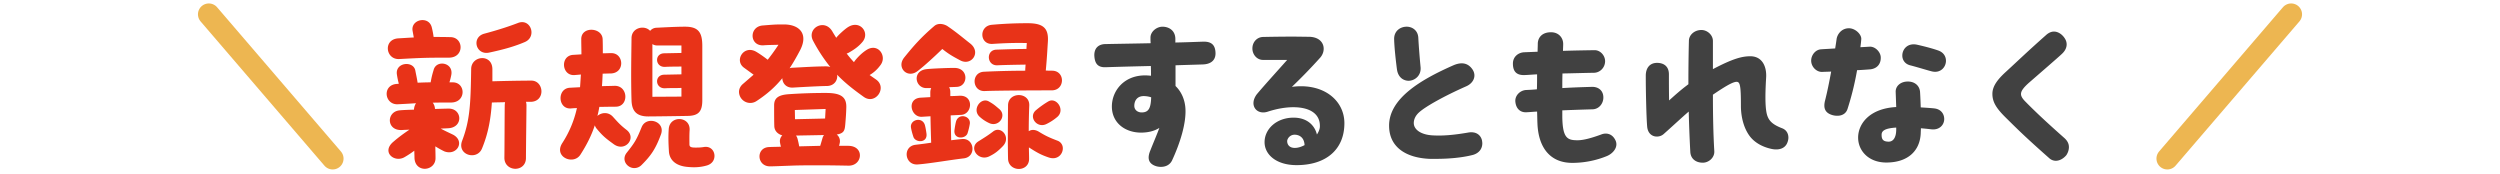
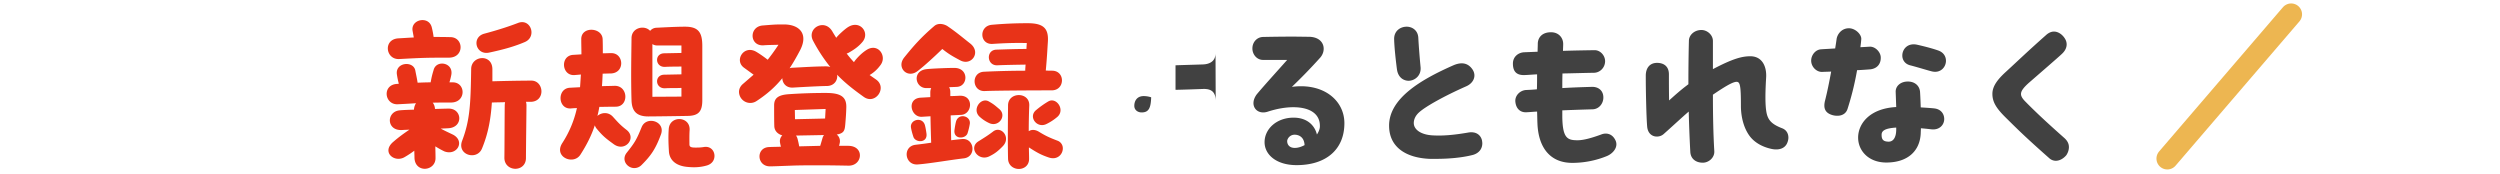
<svg xmlns="http://www.w3.org/2000/svg" width="230" height="16" viewBox="0 0 230 16" fill="none">
-   <path stroke="#EDB651" stroke-width="2" stroke-linecap="round" d="M19.212 1.317L30.607 14.59" />
  <path d="M36.724 5.432c-1.248.064-1.504-1.824-.064-1.904.576-.032 1.024-.064 1.408-.08l-.112-.624c-.096-.608.416-.976.912-.976.384 0 .752.208.864.704a7.9 7.9 0 01.16.848c.416 0 .896 0 1.552.016 1.232.016 1.296 1.888-.144 1.888-2.128 0-2.48.016-4.576.128zm8.272-.592c-1.232.256-1.648-1.424-.432-1.744 1.2-.32 2.24-.656 3.072-.976 1.184-.48 1.792 1.248.656 1.744-.896.384-1.872.672-3.296.976zm3.888 2.576c.592 0 .928.496.928.992 0 .48-.32.96-1.008.96h-.416c.032.096.048.208.048.336 0 .304-.048 4.08-.048 4.832 0 .656-.48.992-.976.992s-1.024-.352-1.008-1.04c.016-1.04.016-3.76.032-4.8 0-.096.016-.192.032-.288-.432.016-.864.016-1.216.032-.096 1.456-.32 2.816-.912 4.24-.464 1.12-2.32.592-1.824-.72.72-1.888.784-3.376.832-6.608.016-1.248 1.952-1.424 1.952.032V7.48a146.83 146.83 0 013.584-.064zm-7.392 2.016c-.656 0-1.2 0-1.68.016.112.144.192.336.208.576.544-.016 1.008-.032 1.232-.032 1.28-.032 1.408 1.76-.048 1.808-.208.016-.432.016-.656.032.416.224.672.336 1.136.56 1.136.608.352 1.968-.8 1.536a7.781 7.781 0 01-.832-.464c0 .288.016.64.016 1.056.016.64-.496 1.008-.992 1.008-.464 0-.928-.32-.944-1.024 0-.24-.016-.448-.016-.64a8.706 8.706 0 01-.896.592c-.928.544-2.144-.448-1.056-1.392.576-.496.992-.784 1.504-1.136-.224.016-.448.016-.64.032-1.504.112-1.504-1.696-.256-1.808.32-.032.784-.048 1.312-.064.016-.24.08-.432.192-.592-.48.032-1.008.064-1.68.096-.64.032-1.024-.464-1.024-.96 0-.448.304-.88.96-.912l.16-.016a7.554 7.554 0 01-.176-.848c-.176-1.136 1.536-1.296 1.696-.352.096.496.144.688.208 1.104.416-.016.8-.032 1.2-.032.08-.448.128-.656.272-1.136.24-.96 1.824-.704 1.632.432a6.412 6.412 0 01-.176.704h.32c1.2.016 1.232 1.856-.176 1.856zm18.144 1.28c-1.12 0-1.504-.544-1.536-1.472-.064-2.016-.016-4.192 0-5.744.016-.976 1.216-1.216 1.712-.656a.783.783 0 01.592-.288c1.584-.08 2.096-.096 2.64-.096 1.248 0 1.568.576 1.568 1.776v4.992c0 1.056-.368 1.424-1.344 1.44-.8.016-3.088.048-3.632.048zm-2 1.232c.976.752-.128 2.096-1.184 1.312-.704-.512-.992-.736-1.536-1.392a.905.905 0 01-.192-.336c-.32.96-.752 1.808-1.328 2.704-.528.816-1.872.432-1.872-.448 0-.192.064-.4.208-.624a9.688 9.688 0 001.344-3.216c-.176 0-.352.016-.544.032-1.216.096-1.312-1.84-.096-1.904l.928-.048c.032-.368.048-.752.08-1.168l-.56.048c-1.216.112-1.376-1.776-.16-1.856L53.492 5c0-.448-.016-.896-.016-1.392-.016-1.216 1.936-1.104 1.968 0 .016.448.016.88.016 1.296.24 0 .496-.016.768-.016 1.184-.016 1.296 1.84-.048 1.872-.256 0-.512.016-.736.016-.016.4-.032.784-.064 1.152.336-.016.72-.016 1.152-.032 1.28-.032 1.344 1.904.128 1.92-.592 0-1.072.016-1.52.016a10.82 10.82 0 01-.176.832c.368-.32 1.008-.4 1.44.096.368.4.608.704 1.232 1.184zm2.832-7.76a.819.819 0 01-.448-.128v4.848l2.672-.016v-.8c-.704.032-.832 0-1.504.032-.928.048-1.008-1.232-.08-1.248l1.584-.032v-.72c-.704.016-.832 0-1.504.032-.928.048-1.008-1.232-.08-1.248l1.584-.032v-.688h-2.224zm4.272 9.344c.624-.112.992.336.992.816 0 .368-.208.736-.704.88-.72.208-1.328.176-1.824.128-1.104-.112-1.616-.688-1.664-1.424-.048-.8-.064-1.392-.016-2.064.096-1.28 2-1.184 1.92.112-.032.512-.016 1.024-.016 1.312 0 .256.208.288.56.288.224 0 .448 0 .752-.048zm-5.712-1.824c.432-1.088 2.24-.544 1.776.672-.496 1.344-.928 1.952-1.776 2.8a.935.935 0 01-.672.288c-.656 0-1.232-.752-.688-1.424.752-.944.896-1.2 1.36-2.336zm21.552-4.4c1.088.736-.032 2.368-1.104 1.616-.896-.64-1.712-1.264-2.464-2.048.08.48-.24 1.04-.96 1.04-.32 0-1.472.048-3.072.144-.656.048-.992-.4-1.008-.864-.688.848-1.44 1.488-2.336 2.08a1.037 1.037 0 01-1.648-.816c0-.256.112-.528.384-.752l.96-.832-.88-.64c-.896-.64-.08-2.048 1.024-1.52.272.144.72.448 1.152.784.304-.384.624-.816.992-1.376-.496.016-.992.016-1.36.048-1.312.096-1.376-1.712-.096-1.824.64-.048 1.072-.096 1.696-.096h.288c1.424.016 2.224.88 1.472 2.352-.336.64-.656 1.2-.976 1.68a.906.906 0 01.288-.048c1.504-.08 2-.112 3.008-.128.176 0 .32.016.448.064a15.05 15.05 0 01-1.584-2.416c-.608-1.152 1.04-2.08 1.76-.88.128.224.256.416.368.608.192-.256.768-.784 1.072-.976 1.088-.704 2.032.464 1.376 1.312-.32.4-.736.72-1.312 1.04a.573.573 0 01-.176.064c.224.304.448.56.672.8.048-.08.096-.144.16-.224.336-.4.688-.704.992-.896.816-.528 1.504.08 1.504.768 0 .224-.08.464-.256.672a3.182 3.182 0 01-.96.864l.576.4zm-2.512 6.112c1.504.032 1.28 1.856-.016 1.824-.848-.016-1.776-.032-2.736-.032-.832 0-1.696 0-2.544.032-.896.032-1.584.064-1.936.064-1.232 0-1.312-1.744-.064-1.776.352-.016.704-.016 1.072-.032-.032-.128-.064-.256-.08-.368a.74.74 0 01.208-.672c-.4-.112-.72-.4-.736-.848-.016-.512-.016-1.056-.016-1.92 0-.688.416-.96 1.376-1.024a49.13 49.13 0 013.408-.112c1.36 0 1.888.368 1.856 1.344-.016.592-.048.992-.096 1.552-.048.528-.096.816-.784.928a.782.782 0 01.272.8c-.016.08-.032.16-.064.24h.88zm-2.112-3.392l-2.832.096.016.848 2.768-.064.048-.88zm-2.432 3.44l1.936-.048.208-.704a.812.812 0 01.144-.288l-2.576.048a.977.977 0 01.144.32c.064.256.112.464.144.672zm17.088-5.088c-1.2.064-1.296-1.712-.096-1.776a83.414 83.414 0 013.808-.096v-.16c.016-.128.016-.272.032-.4-.944.016-1.952.032-2.608.064-.976.032-1.056-1.408-.08-1.44.976-.032 1.84-.064 2.768-.064 0-.176.016-.352.032-.544-1.376-.032-2.384.032-3.168.08-1.184.064-1.264-1.648-.048-1.76a36.094 36.094 0 013.312-.144c1.456 0 1.92.496 1.84 1.712-.048.72-.08 1.456-.192 2.64.224.016.432.016.608.016 1.2.032 1.168 1.808-.064 1.808-1.392 0-5.136.016-6.144.064zm-6.192-1.84c-.72.56-1.488.08-1.488-.592 0-.208.08-.432.256-.656.864-1.072 1.568-1.872 2.768-2.896.368-.32.928-.176 1.216.016.848.576 1.44 1.088 2.096 1.6 1.024.816.096 2.08-.912 1.552-.656-.352-1.024-.544-1.664-1.056-.688.672-1.664 1.568-2.272 2.032zm4.064 6.256c1.168-.128 1.376 1.632.192 1.776-1.36.16-3.152.48-4.24.56-1.216.096-1.424-1.664-.208-1.808a41.44 41.44 0 001.44-.192c-.016-.464-.048-1.456-.064-2.432l-.784.048c-1.04.064-1.44-1.696-.096-1.76l.864-.048v-.432c0-.16.032-.288.08-.4h-.448c-1.04 0-1.328-1.6.032-1.744.624-.064 1.952-.112 2.544-.112 1.36 0 1.28 1.696.24 1.744-.256.016-.496.016-.72.032.08.128.112.288.112.464v.352c.272 0 .56-.016.864-.032 1.328-.048 1.168 1.712.128 1.76l-.96.048.048 2.288c.352-.048.688-.08.976-.112zm8.784.144a.74.74 0 01.512.72c0 .528-.496 1.104-1.296.832-.704-.24-1.056-.432-1.824-.928 0 .352.016.704.016 1.024.016.64-.464.96-.944.96-.48 0-.976-.32-.992-.944-.032-1.44-.016-3.168 0-4.912.016-1.264 2-1.248 1.952.016-.032.8-.048 1.6-.048 2.368.24-.16.576-.176.96.064.576.352.912.512 1.664.8zm-.832-3.6c.736-.448 1.6.768.832 1.424a4.69 4.69 0 01-.976.64c-.896.464-1.728-.672-.96-1.28a8.216 8.216 0 011.104-.784zm-5.456 0c.448.256.544.352.944.688.752.624-.064 1.744-.96 1.28a3.348 3.348 0 01-.816-.544c-.768-.656.08-1.856.832-1.424zm-3.024 1.84c.24-.816 1.392-.512 1.264.24a5.979 5.979 0 01-.208.848c-.192.544-1.312.576-1.2-.304.032-.24.08-.544.144-.784zm-2.72 1.12c.112.88-1.008.848-1.2.304-.08-.24-.176-.56-.224-.848-.128-.752 1.04-1.056 1.28-.24.064.24.112.544.144.784zm6.144-.208c.72-.544 1.664.544.88 1.36-.496.512-.784.704-1.232.928-1.008.512-1.968-.784-1.008-1.376.56-.352.88-.544 1.36-.912z" fill="#E83318" />
-   <path d="M111.828 4.904c0 .8-.64 1.008-1.168 1.024-.88.032-1.712.048-2.512.08v1.904c.56.544.864 1.28.912 2.08.08 1.36-.496 3.184-1.232 4.768-.192.4-.576.592-1.024.592-.192 0-.384-.032-.576-.112-.656-.272-.64-.816-.4-1.392.336-.848.624-1.504.832-2.08-.432.272-.96.416-1.6.432-1.52.032-2.768-.88-2.768-2.4 0-1.44 1.104-2.864 3.056-2.864.192 0 .368.016.544.032 0-.304 0-.592-.016-.896-1.328.032-2.672.064-4.144.112-.752.032-1.024-.352-1.056-1.104 0-.768.512-1.008.976-1.024 1.472-.032 2.848-.048 4.208-.08-.016-.176-.016-.352-.016-.496-.016-.56.56-1.024 1.104-1.024.56 0 1.168.32 1.184 1.104v.352c.832-.016 1.68-.048 2.56-.08.768-.016 1.12.304 1.136 1.072zm-6.8 5.44c.656 0 .848-.4.88-1.392a2.277 2.277 0 00-.688-.112c-.608 0-.864.432-.864.896 0 .4.336.608.672.608zm13.824-2.352c2.896-.384 4.832 1.232 4.832 3.344 0 2.4-1.664 3.856-4.4 3.856-1.872 0-2.944-.976-2.944-2.112 0-1.216 1.104-2.256 2.672-2.256 1.264 0 1.952.736 2.144 1.552.16-.24.256-.48.272-.704.048-1.248-.992-1.808-2.448-1.808-.72 0-1.536.144-2.368.416-1.008.32-1.728-.608-.992-1.6.72-.864 1.936-2.192 2.8-3.168h-2.224c-.56 0-.976-.496-.976-1.056s.4-1.04.976-1.056c.752-.016 1.76-.032 2.656-.032.64 0 1.216.016 1.616.016 1.392.048 1.6 1.248.976 1.936a49.688 49.688 0 01-2.592 2.672zm.272 5.616c.288 0 .592-.096.896-.256-.032-.768-.56-.96-.912-.96-.448 0-.688.384-.688.592 0 .288.176.624.704.624zm9.392-7.248c-.096-.736-.24-1.984-.256-2.784 0-.736.576-1.12 1.152-1.12.512 0 1.04.336 1.072 1.024.048.88.128 1.856.208 2.688.08.768-.512 1.248-1.088 1.264-.496 0-.992-.32-1.088-1.072zm3.056 8.256c-2.192-.08-3.776-1.056-3.776-3.056 0-2.512 2.928-4.24 5.952-5.568.736-.304 1.312-.192 1.712.384.416.608.096 1.28-.576 1.568-2.064.912-3.76 1.872-4.336 2.4-.336.304-.48.656-.48.976 0 .576.608 1.072 1.744 1.136.88.048 1.84-.016 3.232-.256.768-.144 1.184.24 1.296.704.016.096.032.192.032.288 0 .448-.256.88-.848 1.056-1.04.272-2.304.368-3.44.368h-.512zm17.04-1.728a.852.852 0 01.096.384c0 .496-.448.912-.88 1.088-.976.4-2.064.624-3.184.624-2.032 0-3.12-1.408-3.2-3.648-.016-.32-.016-.688-.032-1.072-.304.016-.624.048-.976.064-.528.032-.96-.288-1.024-.976-.048-.56.432-1.04.992-1.072.368-.016.688-.032.992-.064.016-.448.016-.912.016-1.376-.352.016-.72.048-1.088.064-.8.048-1.136-.32-1.136-1.056 0-.656.528-1.024 1.056-1.04l1.216-.048c0-.272.016-.512.016-.752.016-.544.384-1.04 1.216-1.04.736 0 1.136.544 1.12 1.104 0 .192-.016.4-.016.608.96-.032 1.936-.048 2.912-.064.528 0 .992.512.96 1.072-.032.56-.48.992-1.008 1.008-1.008.016-1.968.048-2.912.064-.016.448-.016.896-.016 1.344.784-.048 1.6-.08 2.72-.112.64-.016 1.088.384 1.056 1.04-.032.56-.448 1.008-.976 1.024a215 215 0 00-2.8.096v.624c.032 1.952.48 2.128 1.408 2.128.56 0 1.344-.224 2.208-.544.336-.128.928-.144 1.264.528zm15.344-1.088c.416.16.576.512.576.864 0 .144-.032.288-.08.416-.192.56-.752.768-1.456.624-.832-.176-1.584-.576-2.048-1.216-.48-.656-.784-1.648-.784-2.752 0-1.872-.08-2.208-.4-2.208-.336 0-1.024.4-2.176 1.184 0 1.792.032 3.6.128 5.2.032.592-.512 1.056-1.056 1.056-.672 0-1.12-.384-1.152-.992a122.38 122.38 0 01-.144-3.712c-.672.576-1.328 1.2-2.32 2.08-.464.4-1.408.304-1.504-.688-.08-.912-.128-3.472-.128-4.432V6.92c.016-.672.368-1.136 1.04-1.136.56 0 1.088.272 1.088 1.056 0 .608 0 1.408.016 2.4.624-.56 1.088-.976 1.776-1.488 0-1.408.016-2.768.048-4.016.016-.528.512-.976 1.152-.976.528 0 1.056.448 1.056 1.008V6.36c1.824-.96 2.672-1.184 3.44-1.184 1.136 0 1.52 1.008 1.456 1.968-.112 1.872-.08 3.008.128 3.552.176.464.512.784 1.344 1.104zm8.144-5.424c-.416.032-.832.064-1.248.08a26.432 26.432 0 01-.88 3.568c-.224.688-.976.704-1.456.544-.576-.192-.8-.592-.608-1.328.192-.752.384-1.696.56-2.656-.272.016-.544.016-.832.032-.512.016-1.008-.464-1.008-1.04 0-.496.384-1.008.912-1.04.448-.032.88-.048 1.296-.08.048-.304.096-.592.128-.848.064-.464.464-1.008 1.136-1.008.592 0 1.184.576 1.136 1.024-.016.24-.048.48-.08.72l.848-.048c.496-.032.992.464 1.024.944.032.544-.24 1.04-.928 1.136zm3.632-.368c-.496-.128-.72-.512-.72-.896 0-.592.496-1.2 1.392-.992.768.176 1.424.352 1.92.528.496.176.704.56.704.944 0 .592-.512 1.168-1.296.976-.4-.096-1.36-.4-2-.56zm2.24 3.968c.624.08.896.528.896.976 0 .528-.432 1.04-1.2.944a26.282 26.282 0 00-.944-.096c0 .16-.016.32-.016.448-.064 1.616-1.168 2.704-3.168 2.704-1.648 0-2.592-1.104-2.592-2.288 0-1.296 1.072-2.688 3.504-2.816l-.048-1.36c-.032-.544.4-.912.928-.976.688-.08 1.248.272 1.312.928.032.48.048.976.064 1.44.528.032.992.064 1.264.096zm-4.208 3.056c.352 0 .672-.288.688-1.072v-.224c-.992.064-1.344.272-1.344.656 0 .368.08.64.656.64zm14.784 1.536c-2.32-2.048-2.992-2.736-4.08-3.808-.848-.848-1.168-1.408-1.168-2.128 0-.704.48-1.328 1.232-2.016 1.12-1.024 1.952-1.84 3.744-3.424.224-.192.464-.288.688-.288.352 0 .704.224.928.528.384.496.304 1.072-.208 1.536-.208.208-2.224 1.952-2.96 2.592-1.024.896-.96 1.216-.336 1.84 1.04 1.056 2.16 2.08 3.568 3.328.272.256.384.528.384.8 0 .256-.08.512-.24.752-.272.32-.624.512-.976.512a.9.9 0 01-.576-.224z" fill="#414141" />
+   <path d="M111.828 4.904c0 .8-.64 1.008-1.168 1.024-.88.032-1.712.048-2.512.08v1.904v.352c.832-.016 1.68-.048 2.56-.08.768-.016 1.12.304 1.136 1.072zm-6.8 5.44c.656 0 .848-.4.88-1.392a2.277 2.277 0 00-.688-.112c-.608 0-.864.432-.864.896 0 .4.336.608.672.608zm13.824-2.352c2.896-.384 4.832 1.232 4.832 3.344 0 2.4-1.664 3.856-4.4 3.856-1.872 0-2.944-.976-2.944-2.112 0-1.216 1.104-2.256 2.672-2.256 1.264 0 1.952.736 2.144 1.552.16-.24.256-.48.272-.704.048-1.248-.992-1.808-2.448-1.808-.72 0-1.536.144-2.368.416-1.008.32-1.728-.608-.992-1.6.72-.864 1.936-2.192 2.8-3.168h-2.224c-.56 0-.976-.496-.976-1.056s.4-1.04.976-1.056c.752-.016 1.76-.032 2.656-.032.64 0 1.216.016 1.616.016 1.392.048 1.6 1.248.976 1.936a49.688 49.688 0 01-2.592 2.672zm.272 5.616c.288 0 .592-.096.896-.256-.032-.768-.56-.96-.912-.96-.448 0-.688.384-.688.592 0 .288.176.624.704.624zm9.392-7.248c-.096-.736-.24-1.984-.256-2.784 0-.736.576-1.12 1.152-1.12.512 0 1.04.336 1.072 1.024.048.88.128 1.856.208 2.688.08.768-.512 1.248-1.088 1.264-.496 0-.992-.32-1.088-1.072zm3.056 8.256c-2.192-.08-3.776-1.056-3.776-3.056 0-2.512 2.928-4.24 5.952-5.568.736-.304 1.312-.192 1.712.384.416.608.096 1.28-.576 1.568-2.064.912-3.76 1.872-4.336 2.4-.336.304-.48.656-.48.976 0 .576.608 1.072 1.744 1.136.88.048 1.84-.016 3.232-.256.768-.144 1.184.24 1.296.704.016.096.032.192.032.288 0 .448-.256.88-.848 1.056-1.04.272-2.304.368-3.44.368h-.512zm17.04-1.728a.852.852 0 01.096.384c0 .496-.448.912-.88 1.088-.976.4-2.064.624-3.184.624-2.032 0-3.12-1.408-3.2-3.648-.016-.32-.016-.688-.032-1.072-.304.016-.624.048-.976.064-.528.032-.96-.288-1.024-.976-.048-.56.432-1.04.992-1.072.368-.016.688-.032.992-.064.016-.448.016-.912.016-1.376-.352.016-.72.048-1.088.064-.8.048-1.136-.32-1.136-1.056 0-.656.528-1.024 1.056-1.04l1.216-.048c0-.272.016-.512.016-.752.016-.544.384-1.04 1.216-1.04.736 0 1.136.544 1.12 1.104 0 .192-.016.4-.016.608.96-.032 1.936-.048 2.912-.064.528 0 .992.512.96 1.072-.032.56-.48.992-1.008 1.008-1.008.016-1.968.048-2.912.064-.016.448-.016.896-.016 1.344.784-.048 1.6-.08 2.72-.112.64-.016 1.088.384 1.056 1.04-.032.56-.448 1.008-.976 1.024a215 215 0 00-2.8.096v.624c.032 1.952.48 2.128 1.408 2.128.56 0 1.344-.224 2.208-.544.336-.128.928-.144 1.264.528zm15.344-1.088c.416.16.576.512.576.864 0 .144-.032.288-.08.416-.192.56-.752.768-1.456.624-.832-.176-1.584-.576-2.048-1.216-.48-.656-.784-1.648-.784-2.752 0-1.872-.08-2.208-.4-2.208-.336 0-1.024.4-2.176 1.184 0 1.792.032 3.6.128 5.2.032.592-.512 1.056-1.056 1.056-.672 0-1.12-.384-1.152-.992a122.38 122.38 0 01-.144-3.712c-.672.576-1.328 1.2-2.32 2.08-.464.4-1.408.304-1.504-.688-.08-.912-.128-3.472-.128-4.432V6.92c.016-.672.368-1.136 1.04-1.136.56 0 1.088.272 1.088 1.056 0 .608 0 1.408.016 2.4.624-.56 1.088-.976 1.776-1.488 0-1.408.016-2.768.048-4.016.016-.528.512-.976 1.152-.976.528 0 1.056.448 1.056 1.008V6.36c1.824-.96 2.672-1.184 3.44-1.184 1.136 0 1.52 1.008 1.456 1.968-.112 1.872-.08 3.008.128 3.552.176.464.512.784 1.344 1.104zm8.144-5.424c-.416.032-.832.064-1.248.08a26.432 26.432 0 01-.88 3.568c-.224.688-.976.704-1.456.544-.576-.192-.8-.592-.608-1.328.192-.752.384-1.696.56-2.656-.272.016-.544.016-.832.032-.512.016-1.008-.464-1.008-1.04 0-.496.384-1.008.912-1.04.448-.032.88-.048 1.296-.08.048-.304.096-.592.128-.848.064-.464.464-1.008 1.136-1.008.592 0 1.184.576 1.136 1.024-.016.24-.048.48-.08.72l.848-.048c.496-.032.992.464 1.024.944.032.544-.24 1.04-.928 1.136zm3.632-.368c-.496-.128-.72-.512-.72-.896 0-.592.496-1.2 1.392-.992.768.176 1.424.352 1.92.528.496.176.704.56.704.944 0 .592-.512 1.168-1.296.976-.4-.096-1.36-.4-2-.56zm2.24 3.968c.624.08.896.528.896.976 0 .528-.432 1.04-1.2.944a26.282 26.282 0 00-.944-.096c0 .16-.016.32-.016.448-.064 1.616-1.168 2.704-3.168 2.704-1.648 0-2.592-1.104-2.592-2.288 0-1.296 1.072-2.688 3.504-2.816l-.048-1.36c-.032-.544.4-.912.928-.976.688-.08 1.248.272 1.312.928.032.48.048.976.064 1.44.528.032.992.064 1.264.096zm-4.208 3.056c.352 0 .672-.288.688-1.072v-.224c-.992.064-1.344.272-1.344.656 0 .368.08.64.656.64zm14.784 1.536c-2.32-2.048-2.992-2.736-4.08-3.808-.848-.848-1.168-1.408-1.168-2.128 0-.704.48-1.328 1.232-2.016 1.12-1.024 1.952-1.84 3.744-3.424.224-.192.464-.288.688-.288.352 0 .704.224.928.528.384.496.304 1.072-.208 1.536-.208.208-2.224 1.952-2.96 2.592-1.024.896-.96 1.216-.336 1.84 1.04 1.056 2.16 2.08 3.568 3.328.272.256.384.528.384.8 0 .256-.08.512-.24.752-.272.32-.624.512-.976.512a.9.9 0 01-.576-.224z" fill="#414141" />
  <path stroke="#EDB651" stroke-width="2" stroke-linecap="round" d="M210.788 1.317L199.393 14.59" />
</svg>